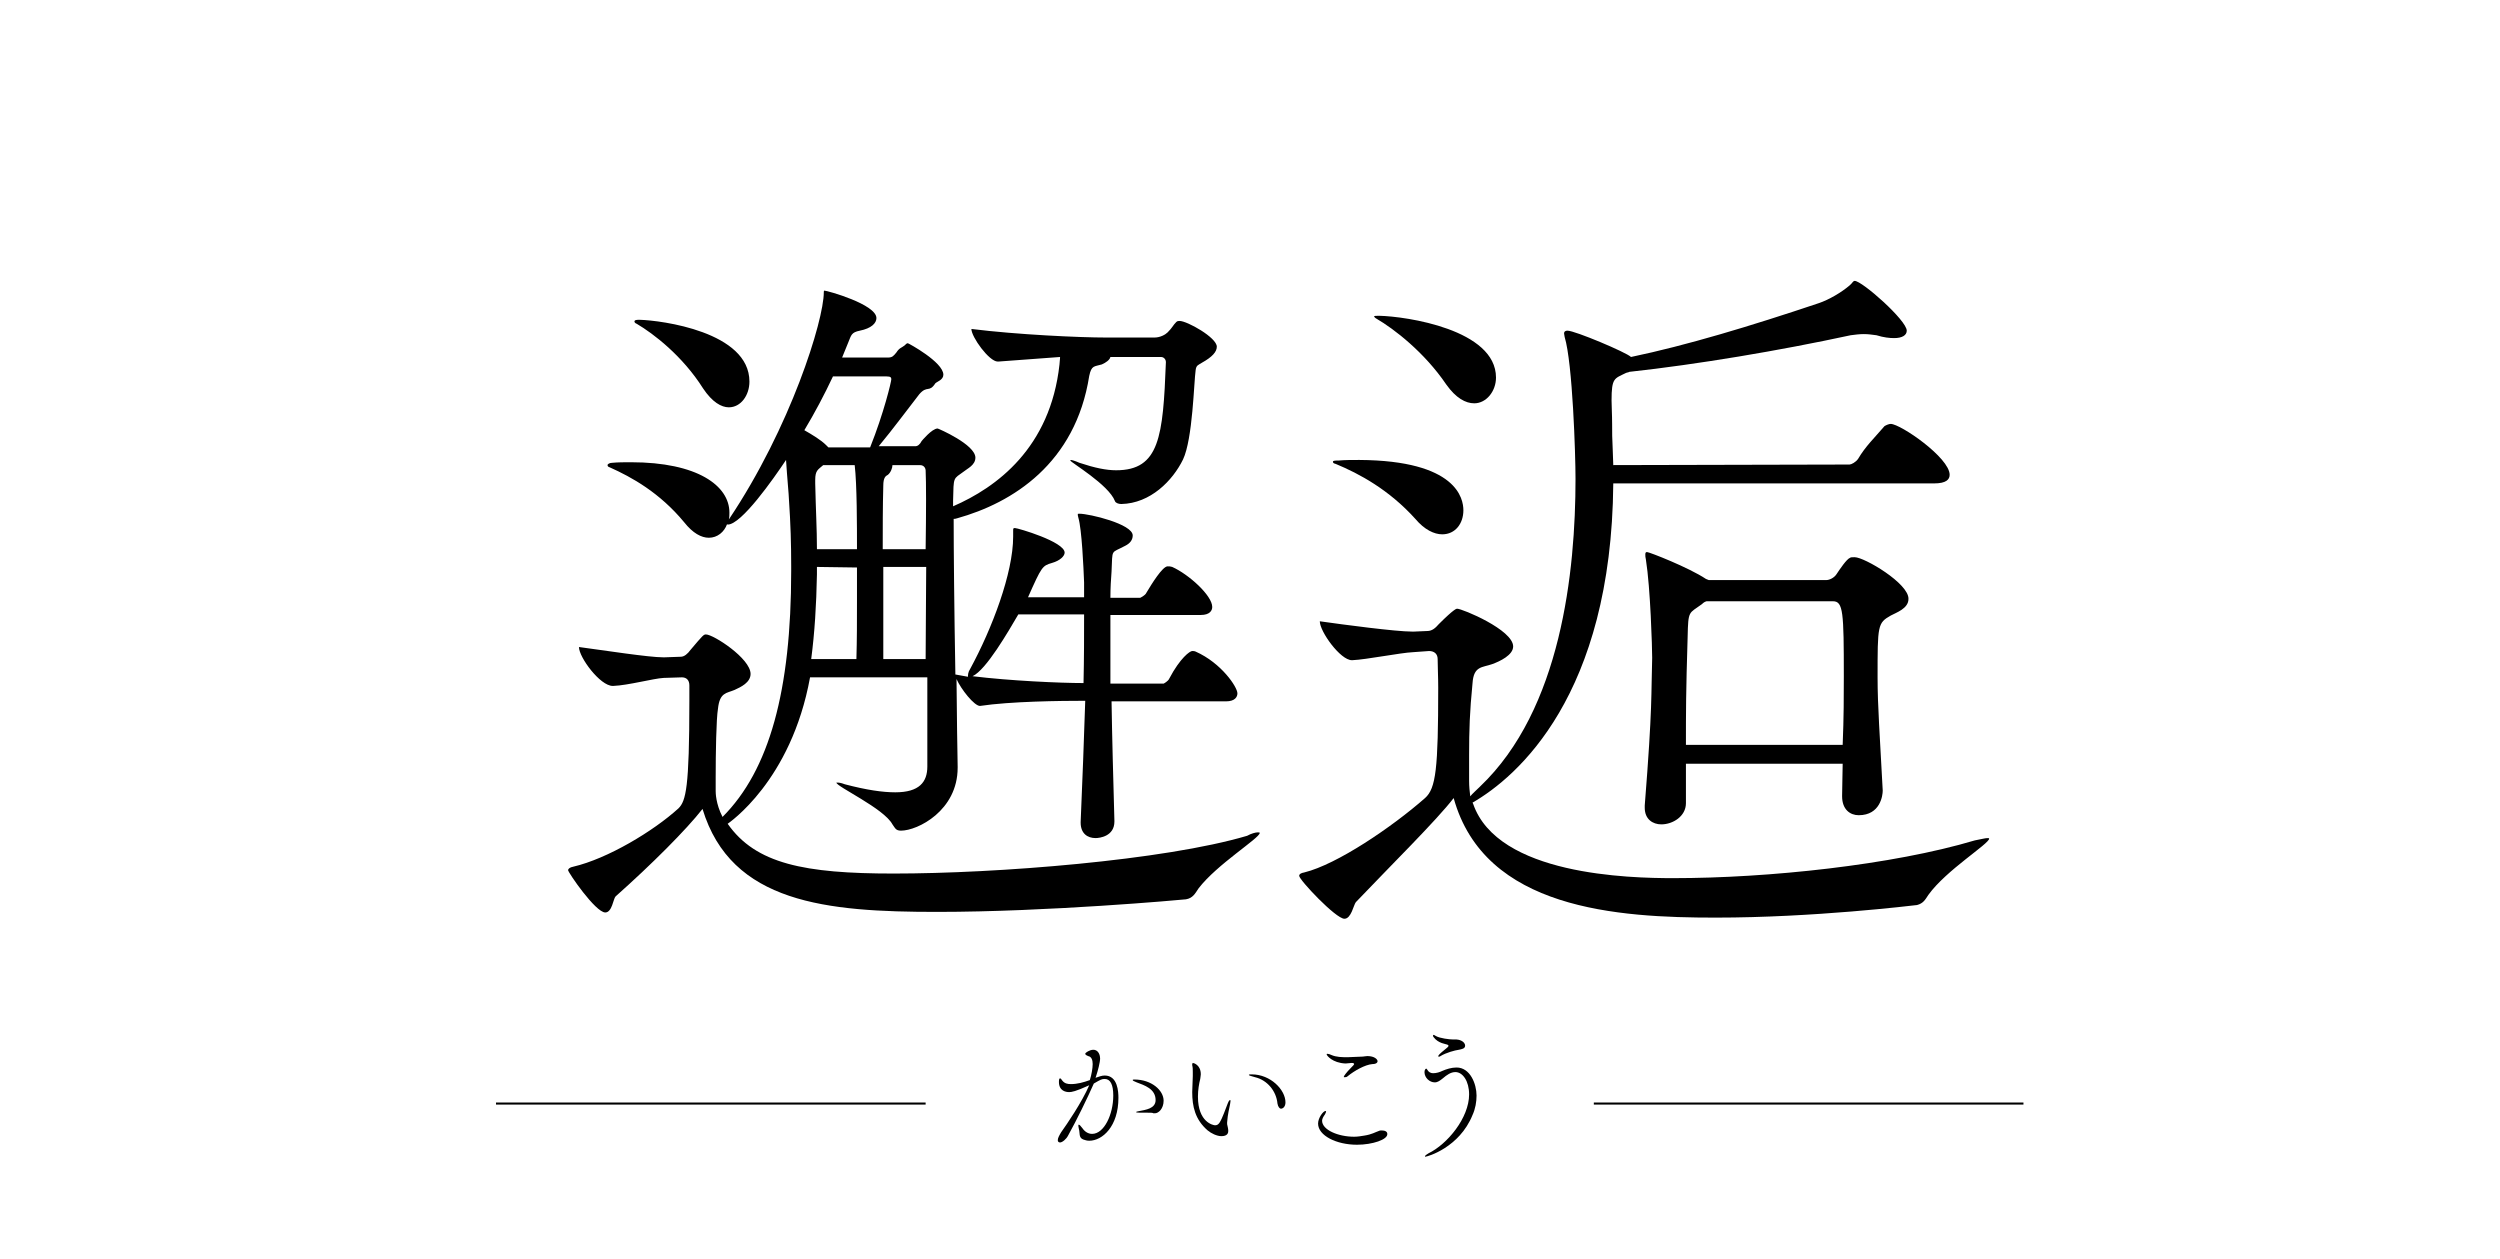
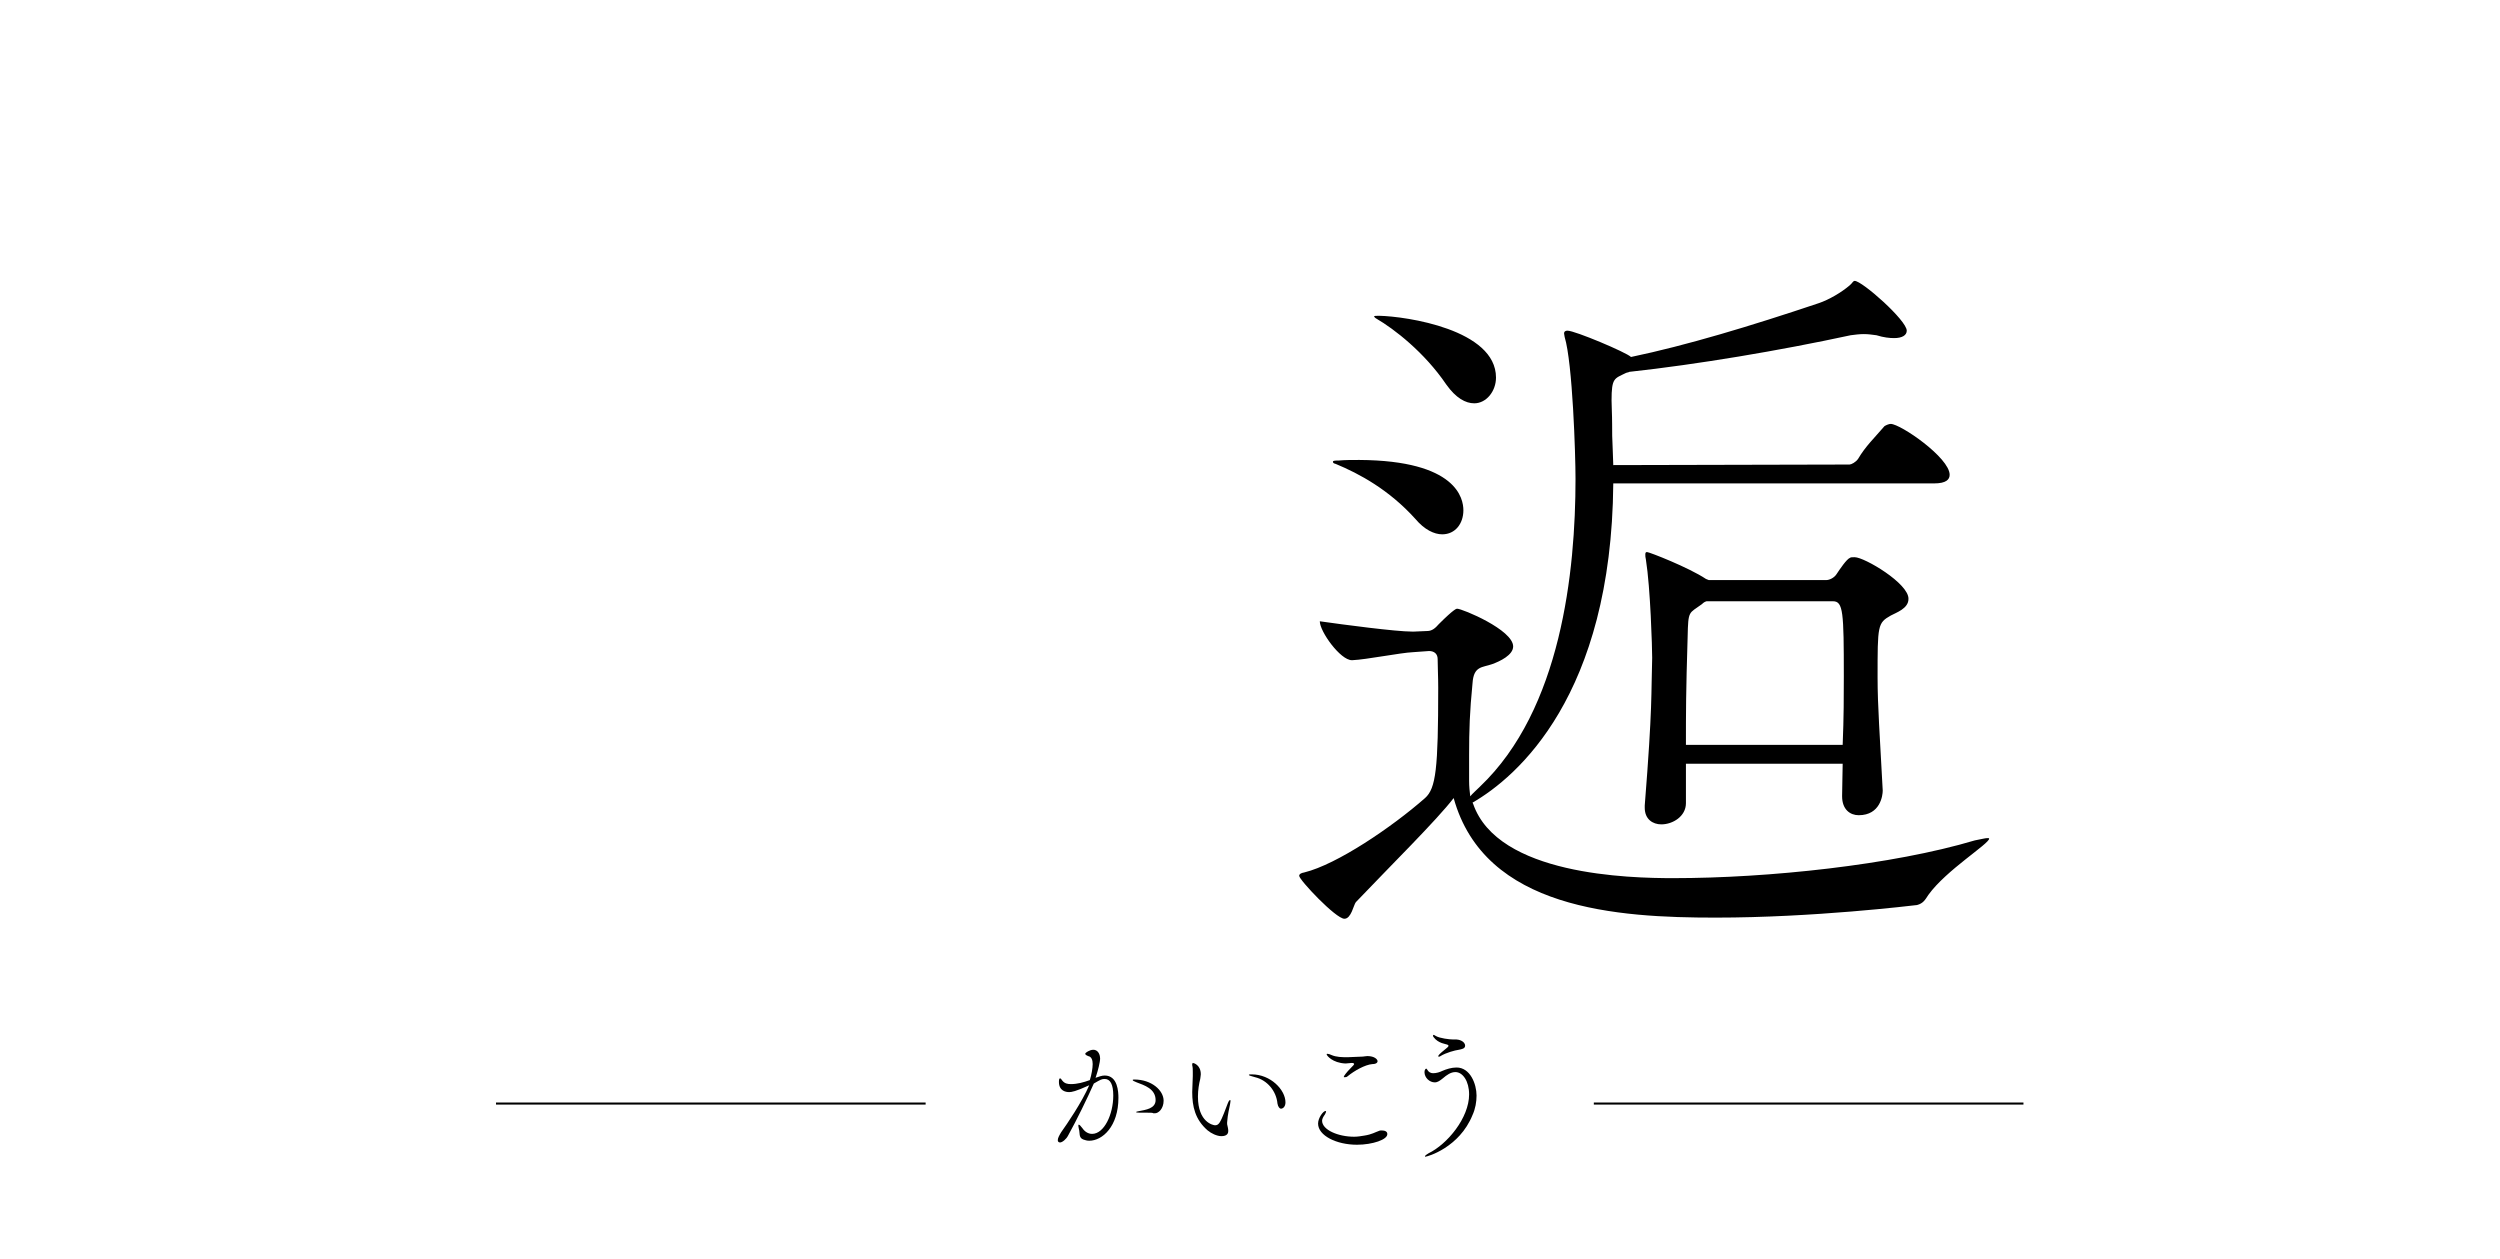
<svg xmlns="http://www.w3.org/2000/svg" version="1.1" id="レイヤー_1" x="0px" y="0px" viewBox="0 0 437 220" style="enable-background:new 0 0 437 220;" xml:space="preserve">
  <style type="text/css">
	.st0{fill:none;}
	.st1{fill:none;stroke:#000000;stroke-width:0.36;stroke-miterlimit:10;}
</style>
  <g>
    <g id="_レイヤー_2">
      <g id="content">
        <g>
          <rect class="st0" width="437" height="437" />
          <g>
-             <path d="M219.8,145.5c0.3,0,0.4,0,0.4,0.1c0,0.9-7.5,5.5-10.7,9.7c-0.6,0.9-1,1.7-2.2,1.9c-0.9,0.1-24.2,2.2-43.5,2.2       s-36-1.5-41-18c-2.8,3.6-8.9,9.7-15.2,15.3c-0.4,0.4-0.6,2.8-1.8,2.8c-1.7,0-6.5-7-6.5-7.4c0-0.2,0.3-0.5,0.9-0.6       c6-1.4,14-6.2,18.4-10.2c1.3-1.3,1.9-3.6,1.9-18.8v-2.7c0-0.9-0.5-1.4-1.3-1.4l-3.2,0.1c-1.8,0.1-6.2,1.3-8.8,1.4h-0.1       c-2.2,0-5.9-5-5.9-6.8c4.5,0.6,12.2,1.8,14.7,1.8h0.3l2.8-0.1c0.6,0,1.2-0.5,1.7-1.2c2.2-2.6,2.3-2.7,2.7-2.7       c1.3,0,7.8,4.2,7.8,6.9c0,1.5-1.7,2.3-2.8,2.8c-1.4,0.6-2.6,0.4-2.9,3.3c-0.3,1.7-0.4,7.8-0.4,12v2.4c0,0.2,0,2.2,1.2,4.5       c8.2-8.2,12-22.1,12-43v-0.9c0-3.8-0.1-7.3-0.4-11.7c0-0.6-0.3-3.6-0.5-6.8c-2.2,3.3-7.8,11.3-10.2,11.3c0,0-0.1,0-0.1-0.1       c-0.5,1.4-1.7,2.4-3.2,2.4c-1.3,0-2.8-0.8-4.3-2.7c-4.3-5.2-9.2-7.9-13-9.6c-0.3-0.1-0.4-0.2-0.4-0.4c0-0.2,0.4-0.4,0.8-0.4       c1-0.1,2.2-0.1,3.3-0.1c11.6,0,17.2,4.1,17.2,8.8c0,0.4,0,0.8-0.1,1.2C138.2,74.7,144,56,144,51.1c0-0.1,0-0.3,0.1-0.3       c0.5,0,9.1,2.4,9.1,4.8c0,0.9-0.9,1.8-2.9,2.2c-1.5,0.3-1.5,0.8-2,2l-1.1,2.7h8c0.8,0,1-0.3,1.5-0.9c0.5-0.8,0.9-0.8,1.4-1.2       c0.3-0.3,0.4-0.4,0.6-0.4c0.1,0,6.2,3.3,6.2,5.5c0,0.9-1.1,1.2-1.4,1.5c-1.1,1.7-1.4,0.3-2.8,1.9c-1.8,2.3-4.6,6.1-7.1,9.1h6.4       c0.4,0,0.8-0.3,1.1-0.9c0,0,1.8-2.2,2.8-2.2c0.1,0,6.6,2.8,6.6,5.1c0,1.3-1.4,1.9-2,2.4c-1.9,1.4-1.8,0.8-1.9,5.1v1       c7.6-3.3,17-10.2,18.6-24.8c0-0.4,0.1-0.8,0.1-1.3l-10.8,0.8h-0.1c-1.5,0-4.6-4.3-4.6-5.7c8,1,18.9,1.5,23.6,1.5h8.4       c1,0,1.9-0.5,2.3-0.9c0.9-0.9,0.9-1.2,1.5-1.8c0.2-0.2,0.4-0.2,0.6-0.2c1.3,0,6.5,2.9,6.5,4.5c0,0.9-0.8,1.8-2.6,2.8       c-0.6,0.4-1,0.4-1.1,1.3c-0.3,2-0.5,12-2.2,15.6c-1.8,3.7-5.7,7.7-10.8,7.8c-0.5,0-1-0.2-1.1-0.5c-1.1-2.9-7.8-6.8-7.8-7.1       c0-0.1,0-0.1,0.1-0.1c0.1,0,0.6,0.1,1.5,0.5c2.7,0.9,4.7,1.3,6.4,1.3c7.6,0,8.2-5.9,8.7-18.9c0-0.6-0.5-0.9-0.8-0.9h-8.9       c-0.1,0.5-0.8,1-1.5,1.3c-1.3,0.4-1.8,0.1-2.2,2C188,81,177,87.9,167.3,90.6c-0.3,0.1-0.4,0.1-0.6,0.1c0,5.2,0.1,15.9,0.3,27.2       l2.2,0.4c0-0.3,0-0.8,0.4-1.4c3.8-7,7.5-16.7,7.5-23.1v-1c0-0.4,0-0.5,0.3-0.5c0.5,0,8.7,2.4,8.7,4.3c0,0.6-0.8,1.4-2.2,1.8       c-1.7,0.5-1.8,0.6-4.2,6h9.8v-2.6c-0.1-2.6-0.4-9.3-1-11.3c-0.1-0.3-0.1-0.5-0.1-0.6s0-0.1,0.3-0.1c1.7,0,9.3,1.8,9.3,3.8       c0,0.8-0.5,1.4-1.3,1.8c-2.6,1.4-2.2,0.4-2.4,4.5c-0.1,1.3-0.2,2.9-0.2,4.6h5.2c0,0,0.9-0.4,1.1-0.9c0.9-1.5,2.8-4.6,3.7-4.6       c0.3,0,0.5,0,0.8,0.1c2.9,1.3,7,5,7,7c0,0.6-0.4,1.4-2,1.4h-15.8v12h9.3c0,0,0.8-0.4,1-0.9c1.9-3.6,3.6-4.8,4-4.8       c0.1,0,0.4,0,0.6,0.1c4.5,2,7.3,6.2,7.3,7.3c0,0.6-0.4,1.4-2,1.4h-20c0.1,6.5,0.3,13.6,0.5,20.9v0.1c0,2.6-2.6,2.9-3.3,2.9       c-1.4,0-2.6-0.8-2.6-2.7v-0.1c0.3-7.4,0.6-14.5,0.8-21.2c-4.3,0-13.1,0.1-18.4,0.9c-1,0-3.3-2.9-4.1-4.7l0.1,9.1       c0,1.9,0.1,4,0.1,6.2v0.2c0,7.5-7,11-9.9,11c-0.9,0-1-0.4-1.5-1.1c-1.5-2.8-9.8-6.6-9.8-7.3h0.1c0.3,0,0.6,0,1.4,0.3       c3.8,1,6.6,1.4,8.8,1.4c4.2,0,5.6-1.8,5.6-4.5v-15.6h-20.5c-3.3,18.2-14.3,25.5-14.4,25.6c4.9,7,13.4,8.7,29,8.7       c18,0,47.3-2.3,61.8-6.6C218.7,145.7,219.5,145.5,219.8,145.5L219.8,145.5z M131,66.7c0,2.4-1.5,4.5-3.6,4.5       c-1.3,0-2.9-0.9-4.5-3.3c-3.6-5.7-8.7-9.6-11.6-11.3c-0.3-0.1-0.4-0.3-0.4-0.4c0-0.3,0.5-0.3,0.9-0.3C115.6,56,131,58,131,66.7       L131,66.7z M155.8,66.3c0-0.3-0.1-0.5-0.8-0.5h-9.4c-1.5,3.2-3.2,6.4-5,9.4c1.4,0.8,2.9,1.7,3.8,2.6l0.4,0.4h7.3       C154.5,72.2,155.8,66.7,155.8,66.3L155.8,66.3z M142.8,99.1v1.3c-0.1,5.4-0.4,10.2-1,14.8h7.9c0.1-3.4,0.1-6.4,0.1-10.3v-5.7       L142.8,99.1L142.8,99.1z M149.4,81.3h-5.5c-0.9,0.8-1.4,0.9-1.4,2.6v0.6c0.1,4.7,0.3,7.9,0.3,11.5h7       C149.8,91.9,149.8,84.7,149.4,81.3L149.4,81.3z M161.8,82.2c0-0.1-0.1-0.9-1-0.9H156c0,0.5-0.3,1.3-0.8,1.7       c-0.4,0.2-0.8,0.5-0.8,1.9c-0.1,3.6-0.1,7.4-0.1,11.1h7.5C161.9,89.4,161.9,84.2,161.8,82.2L161.8,82.2z M154.4,99.1v16.1h7.4       c0-5.5,0.1-11.1,0.1-16.1H154.4z M178,107.4c-1.7,2.9-5.6,9.7-8,10.8c6.5,0.8,15.3,1.2,19.4,1.2c0.1-4.3,0.1-8.4,0.1-12       L178,107.4L178,107.4z" />
            <path d="M347.4,146.5c0.2,0,0.3,0,0.3,0.1c0,0.9-7.5,5.5-10.6,9.8c-0.6,0.9-0.9,1.5-2,1.8c-0.9,0.1-18.1,2.2-35.2,2.2       s-40.4-1.4-45.8-20.9c-2.9,3.8-11.1,11.9-17.1,18.2c-0.4,0.5-0.8,2.9-2,2.9c-1.5,0-7.9-6.8-7.9-7.5c0-0.3,0.3-0.5,0.9-0.6       c5.7-1.4,15.3-7.9,21.1-13c1.9-1.7,2.3-5.1,2.3-19.3c0-2-0.1-3.7-0.1-5c0-0.9-0.6-1.4-1.5-1.4L247,114       c-2.2,0.1-8.2,1.3-10.6,1.4h-0.1c-2,0-5.6-5-5.6-6.8c4.2,0.6,13.3,1.8,16.1,1.8h0.4l2.3-0.1c0.8,0,1.4-0.5,2-1.2       c2.7-2.7,3.1-2.7,3.2-2.7c0.9,0,9.8,3.7,9.8,6.6c0,1.5-2.3,2.6-3.7,3.1c-1.7,0.6-3.2,0.3-3.4,3.3c-0.5,5.1-0.6,8.2-0.6,12.6       v4.5c0,1,0.1,1.9,0.2,2.7c0.4-0.5,1-1,1.7-1.7c14.2-13.5,16.7-37.6,16.7-53.8c0-4.2-0.5-20.2-1.9-24.8c0-0.2-0.1-0.4-0.1-0.6       c0-0.4,0.3-0.5,0.6-0.5c1.3,0,10.3,3.8,11.1,4.6c9.6-2,20.9-5.4,32.8-9.4c1.8-0.6,4-1.9,5.4-3.1c0.5-0.4,0.6-0.8,0.9-0.8       c1.3,0,9.1,6.9,9.1,8.7c0,0.8-0.8,1.3-2.2,1.3c-0.8,0-1.8-0.1-3.1-0.5c-0.8-0.1-1.4-0.2-2.2-0.2s-1.5,0.1-2.3,0.2       c-12.5,2.7-26.8,5.1-38.7,6.4c-0.1,0.1-0.4,0.1-0.6,0.2c-2,1-2.5,0.8-2.5,4.8c0,1,0.1,2.4,0.1,4.2c0,1.5,0,2.4,0.1,4.3       c0,0.9,0.1,1.9,0.1,2.8l41.3-0.1c0.3,0,1.1-0.4,1.5-1c1.3-2.2,2.8-3.6,4.6-5.7c0.3-0.2,0.8-0.4,1.1-0.4       c1.7,0,10.3,5.9,10.3,8.9c0,0.8-0.6,1.5-2.7,1.5H282c-0.3,37.1-16.8,51.3-24.6,55.8l0.1,0.2c4.3,12.5,27.3,13,35,13       c16.6,0,38.3-2.3,52.7-6.6C346.3,146.7,347,146.5,347.4,146.5L347.4,146.5z M255.8,89.2c0,2.3-1.4,4.2-3.7,4.2       c-1.4,0-3.1-0.8-4.7-2.7c-4.6-5.1-9.8-7.9-13.9-9.6c-0.4-0.1-0.5-0.2-0.5-0.4s0.5-0.2,1-0.2c1.1-0.1,2.3-0.1,3.6-0.1       C254.7,80.5,255.8,87.2,255.8,89.2L255.8,89.2z M261.5,66c0,2.4-1.7,4.5-3.8,4.5c-1.5,0-3.2-0.9-4.9-3.3       c-3.8-5.6-9.1-9.7-12.2-11.5c-0.2-0.1-0.4-0.3-0.4-0.4s0.4-0.1,0.9-0.1C245.8,55.3,261.5,57.6,261.5,66L261.5,66z M333.6,104.7       c0,1.7-2.2,2.4-3.1,2.9c-2.3,1.3-2.3,1.7-2.3,10.8c0,5.1,0.4,10.1,0.9,19.8c0,0.8-0.4,4.3-4.2,4.3c-1.5,0-2.9-1-2.9-3.3v-0.1       c0-2,0.1-3.8,0.1-5.6h-27.4v6.9c0,2.3-2.3,3.7-4.3,3.7c-1.5,0-2.9-0.9-2.9-2.9v-0.4c1.4-17.6,1.1-19.5,1.3-25.8       c0-1.7-0.3-12.2-1.1-17.2c-0.1-0.4-0.1-0.6-0.1-0.9s0.1-0.4,0.3-0.4c0.4,0,7.3,2.7,10.3,4.7l0.5,0.2h20.5c0.6,0,1.4-0.4,1.8-1       c0.6-0.9,1.8-2.7,2.4-2.9c0.1-0.1,0.4-0.1,0.8-0.1C325.9,97.4,333.7,102,333.6,104.7L333.6,104.7z M322.3,118.2       c0-11.2-0.1-13.1-1.9-13.1h-22.1c-0.3,0.1-0.5,0.2-0.8,0.5c-2.3,1.7-2.4,1-2.5,5.7c-0.3,9.8-0.3,13.1-0.3,18.9h27.4       C322.3,125.4,322.3,121.5,322.3,118.2z" />
          </g>
          <g>
            <path d="M186.9,190.9c-0.6,0-1.8-0.2-1.8-1.8c0-0.5,0.1-0.6,0.2-0.6c0.1,0,0.2,0.1,0.4,0.4c0.4,0.5,0.9,0.6,1.5,0.6       c1.1,0,2.2-0.3,3.3-0.7c0.3-0.9,0.5-2.1,0.5-2.8s-0.2-1.3-0.8-1.4c-0.2-0.1-0.5-0.2-0.5-0.4c0-0.2,0.8-0.7,1.4-0.7       c1,0,1.2,1.1,1.2,1.5c0,0.7-0.4,2.2-0.7,3.1c0,0.1-0.1,0.2-0.1,0.3c0.6-0.2,1.1-0.4,1.6-0.4c2.3,0,2.4,2.9,2.4,3.9       c0,5-2.8,7.5-5.1,7.5c-0.4,0-0.7-0.1-1-0.2c-0.9-0.3-0.6-1.2-0.8-1.8c-0.1-0.4-0.1-0.6-0.1-0.7c0-0.1,0-0.1,0.1-0.1       c0.1,0,0.3,0.2,0.6,0.6c0.4,0.6,1,1,1.7,1c2.1,0,3.7-3.4,3.7-6.7c0-1.9-0.5-2.9-1.5-2.9c-0.5,0-0.7,0.1-1.9,0.8       c-1.1,2.5-3,6.4-4.5,9.1c-0.3,0.6-1,1.2-1.4,1.2c-0.2,0-0.4-0.1-0.4-0.4c0-0.4,0.3-0.9,0.6-1.4c1-1.4,3.6-5.2,4.9-8.2       C188,190.8,187.3,190.9,186.9,190.9L186.9,190.9z M201.6,194.6c-0.1-0.1-0.4-0.1-0.9-0.1c-1.7,0-2.1,0-2.1-0.1       c0-0.1,0.2-0.1,0.6-0.2c1-0.2,2.8-0.4,2.8-1.9c0-2-2-2.6-3.3-3.1c-0.5-0.2-0.7-0.3-0.7-0.4s0.1-0.1,0.3-0.1       c3,0,5.1,1.9,5.1,3.7c0,1.4-0.9,2.2-1.5,2.2C201.8,194.6,201.7,194.6,201.6,194.6L201.6,194.6z" />
            <path d="M214.7,197.7c0,0.3-0.1,0.9-1.2,0.9c-0.8,0-1.8-0.5-2.4-1c-2.2-1.9-2.7-4.2-2.7-6.7c0-0.9,0.1-1.9,0.1-2.8       c0-0.2,0-0.5,0-0.7c0-0.5,0-0.8-0.1-1.2c0-0.1,0-0.1,0-0.2c0-0.1,0.1-0.2,0.1-0.2c0.1,0,1.4,0.3,1.4,2c0,0.3-0.1,0.6-0.1,0.8       c-0.2,0.8-0.4,1.9-0.4,3.1c0,4.5,2.7,5,3,5c0.4,0,0.6-0.2,0.8-0.5c0.5-0.8,1-2.3,1.4-3.3c0.2-0.5,0.3-0.6,0.4-0.6       s0.1,0.1,0.1,0.1c0,0.2-0.1,0.6-0.1,0.7c-0.1,0.6-0.4,1.6-0.5,3.1v0.3C214.6,197,214.7,197.3,214.7,197.7L214.7,197.7       L214.7,197.7z M223.3,192.9c-0.2-2.2-1.8-4.1-3.9-4.6c-0.7-0.2-1.1-0.3-1.1-0.4c0-0.1,0.2-0.1,0.5-0.1c3.3,0,5.9,2.7,5.9,4.9       c0,0.7-0.4,1.1-0.8,1.1C223.7,193.8,223.4,193.5,223.3,192.9L223.3,192.9z" />
            <path d="M237.2,200.1c-3.6,0-6.8-1.6-6.8-3.7c0-1,0.9-2.2,1.3-2.2c0.1,0,0.1,0.1,0.1,0.1c0,0.1-0.1,0.3-0.2,0.5       c-0.3,0.4-0.5,0.8-0.5,1.1c0,1.6,2.8,2.8,5.6,2.8c0.6,0,1.2-0.1,1.8-0.2c1.3-0.2,1.9-0.6,2.5-0.8c0.2-0.1,0.4-0.1,0.5-0.1       c0.6,0,1,0.2,1,0.6C242.6,199.2,239.9,200.1,237.2,200.1L237.2,200.1z M235.2,185.9c-2.3-0.1-3.3-1.4-3.3-1.6       c0-0.1,0.1-0.1,0.1-0.1c0.2,0,0.5,0.1,0.7,0.2c0.9,0.4,1.9,0.4,2.9,0.4c0.8,0,1.6-0.1,2.4-0.1c0.4,0,0.7-0.1,1-0.1       c1.3,0,1.8,0.6,1.8,0.9c0,0.2-0.2,0.5-0.9,0.5c-1.3,0.1-3.2,1.2-4.3,2.1c-0.2,0.2-0.4,0.2-0.6,0.2c-0.1,0-0.1,0-0.1-0.1       c0-0.1,0.4-0.7,1.3-1.6c0.3-0.3,0.5-0.5,0.5-0.6s-0.1-0.2-0.4-0.2L235.2,185.9L235.2,185.9z" />
            <path d="M249.1,202.2C249.1,202.2,249,202.2,249.1,202.2c-0.1-0.2,0.3-0.4,0.6-0.6c3.3-1.6,7.1-6.2,7.1-10.3       c0-2.3-1.1-3.9-2.4-3.9c-0.8,0-1.5,0.5-2.2,1.1c-0.5,0.4-0.9,0.7-1.4,0.7c-0.9,0-1.8-0.8-1.8-1.8c0-0.4,0.2-0.6,0.3-0.6       s0.1,0.1,0.2,0.2c0.2,0.4,0.6,0.6,1,0.6c0.6,0,1.2-0.2,1.6-0.4c0.7-0.3,1.6-0.6,2.5-0.6c2.4,0,3.5,2.9,3.5,4.9       c0,1.1-0.2,2.3-0.7,3.4C255.1,200.6,249.5,202.2,249.1,202.2L249.1,202.2z M255,183.5c-0.7,0.1-2.2,0.5-3.2,1.1       c-0.1,0.1-0.2,0.1-0.3,0.1c-0.1,0-0.1,0-0.1-0.1c0-0.1,0.1-0.1,0.2-0.3c0.5-0.5,1.2-1,1.4-1.2c0.1-0.1,0.2-0.2,0.2-0.3       s-0.1-0.1-0.2-0.2c-0.2-0.1-1.6-0.2-2.4-1.3c-0.1-0.1-0.1-0.2-0.1-0.3c0-0.1,0-0.1,0.1-0.1c0.1,0,0.2,0.1,0.4,0.2       c0.7,0.4,2.4,0.6,3,0.6c0.2,0,0.4,0,0.6,0c0.4,0,1.5,0.3,1.5,1.1C256.1,183.3,255.5,183.4,255,183.5L255,183.5z" />
          </g>
          <line class="st1" x1="278.6" y1="192.9" x2="353.7" y2="192.9" />
          <line class="st1" x1="86.7" y1="192.9" x2="161.8" y2="192.9" />
        </g>
      </g>
    </g>
  </g>
</svg>